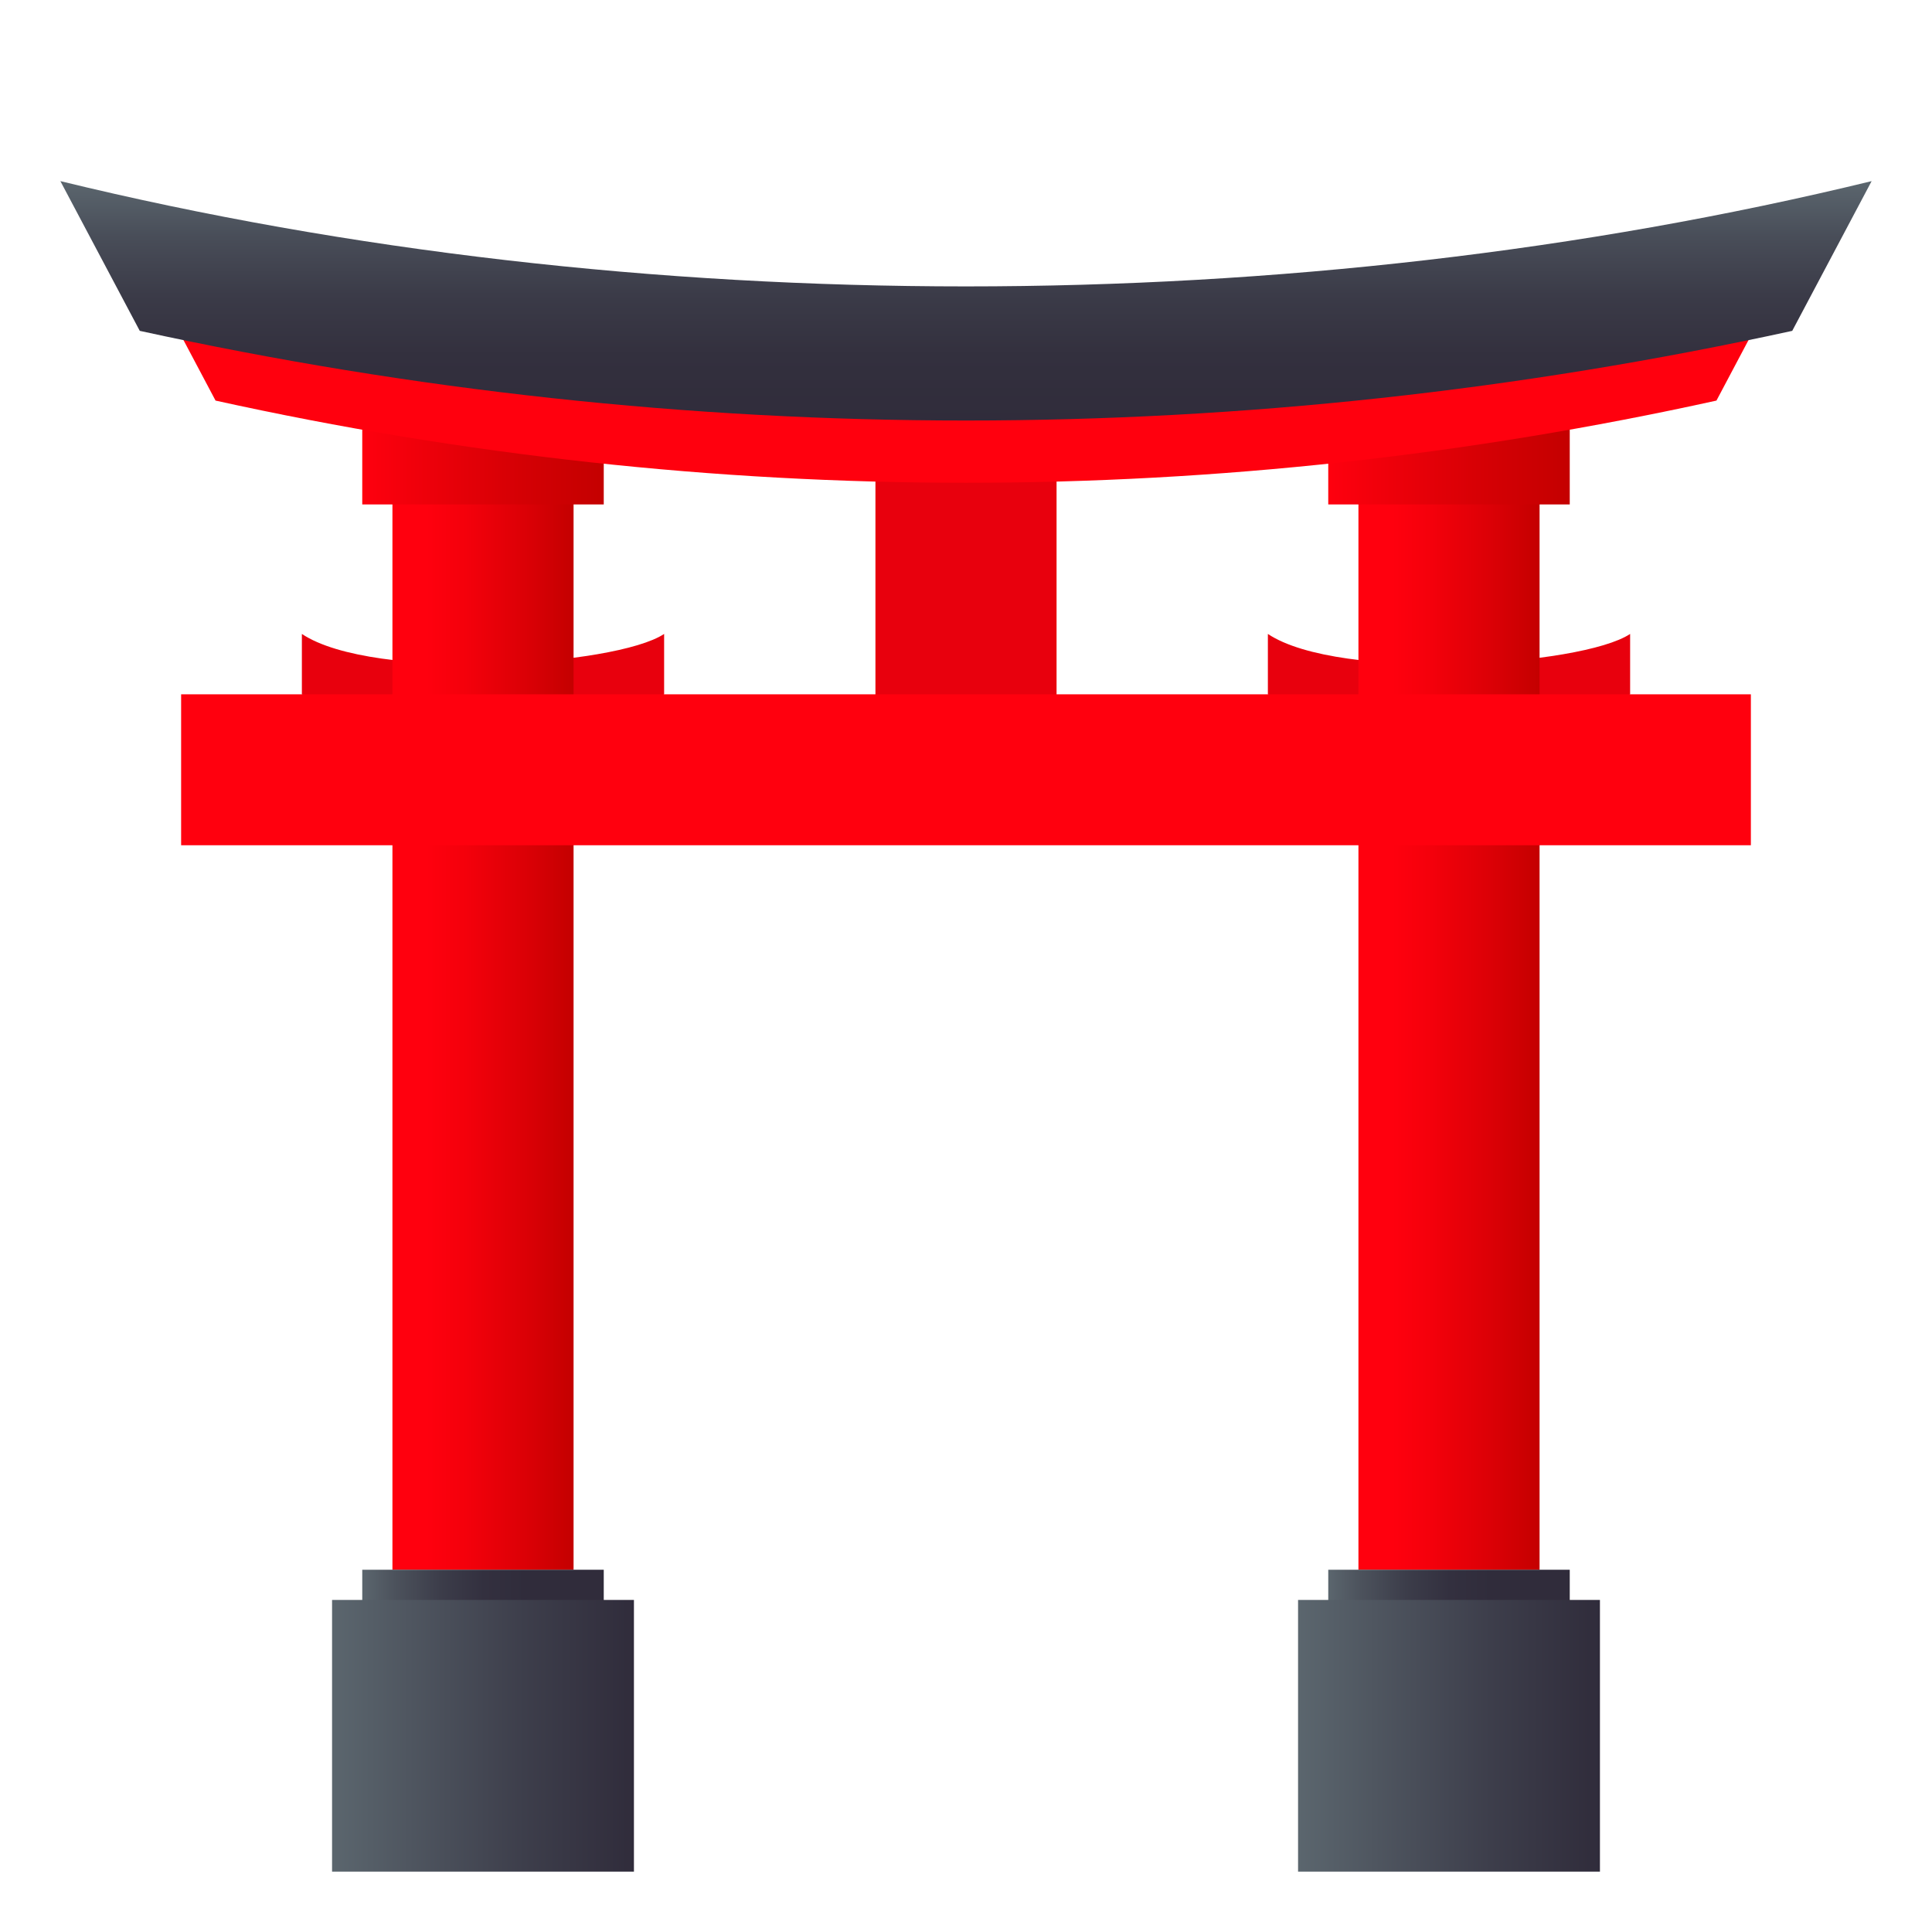
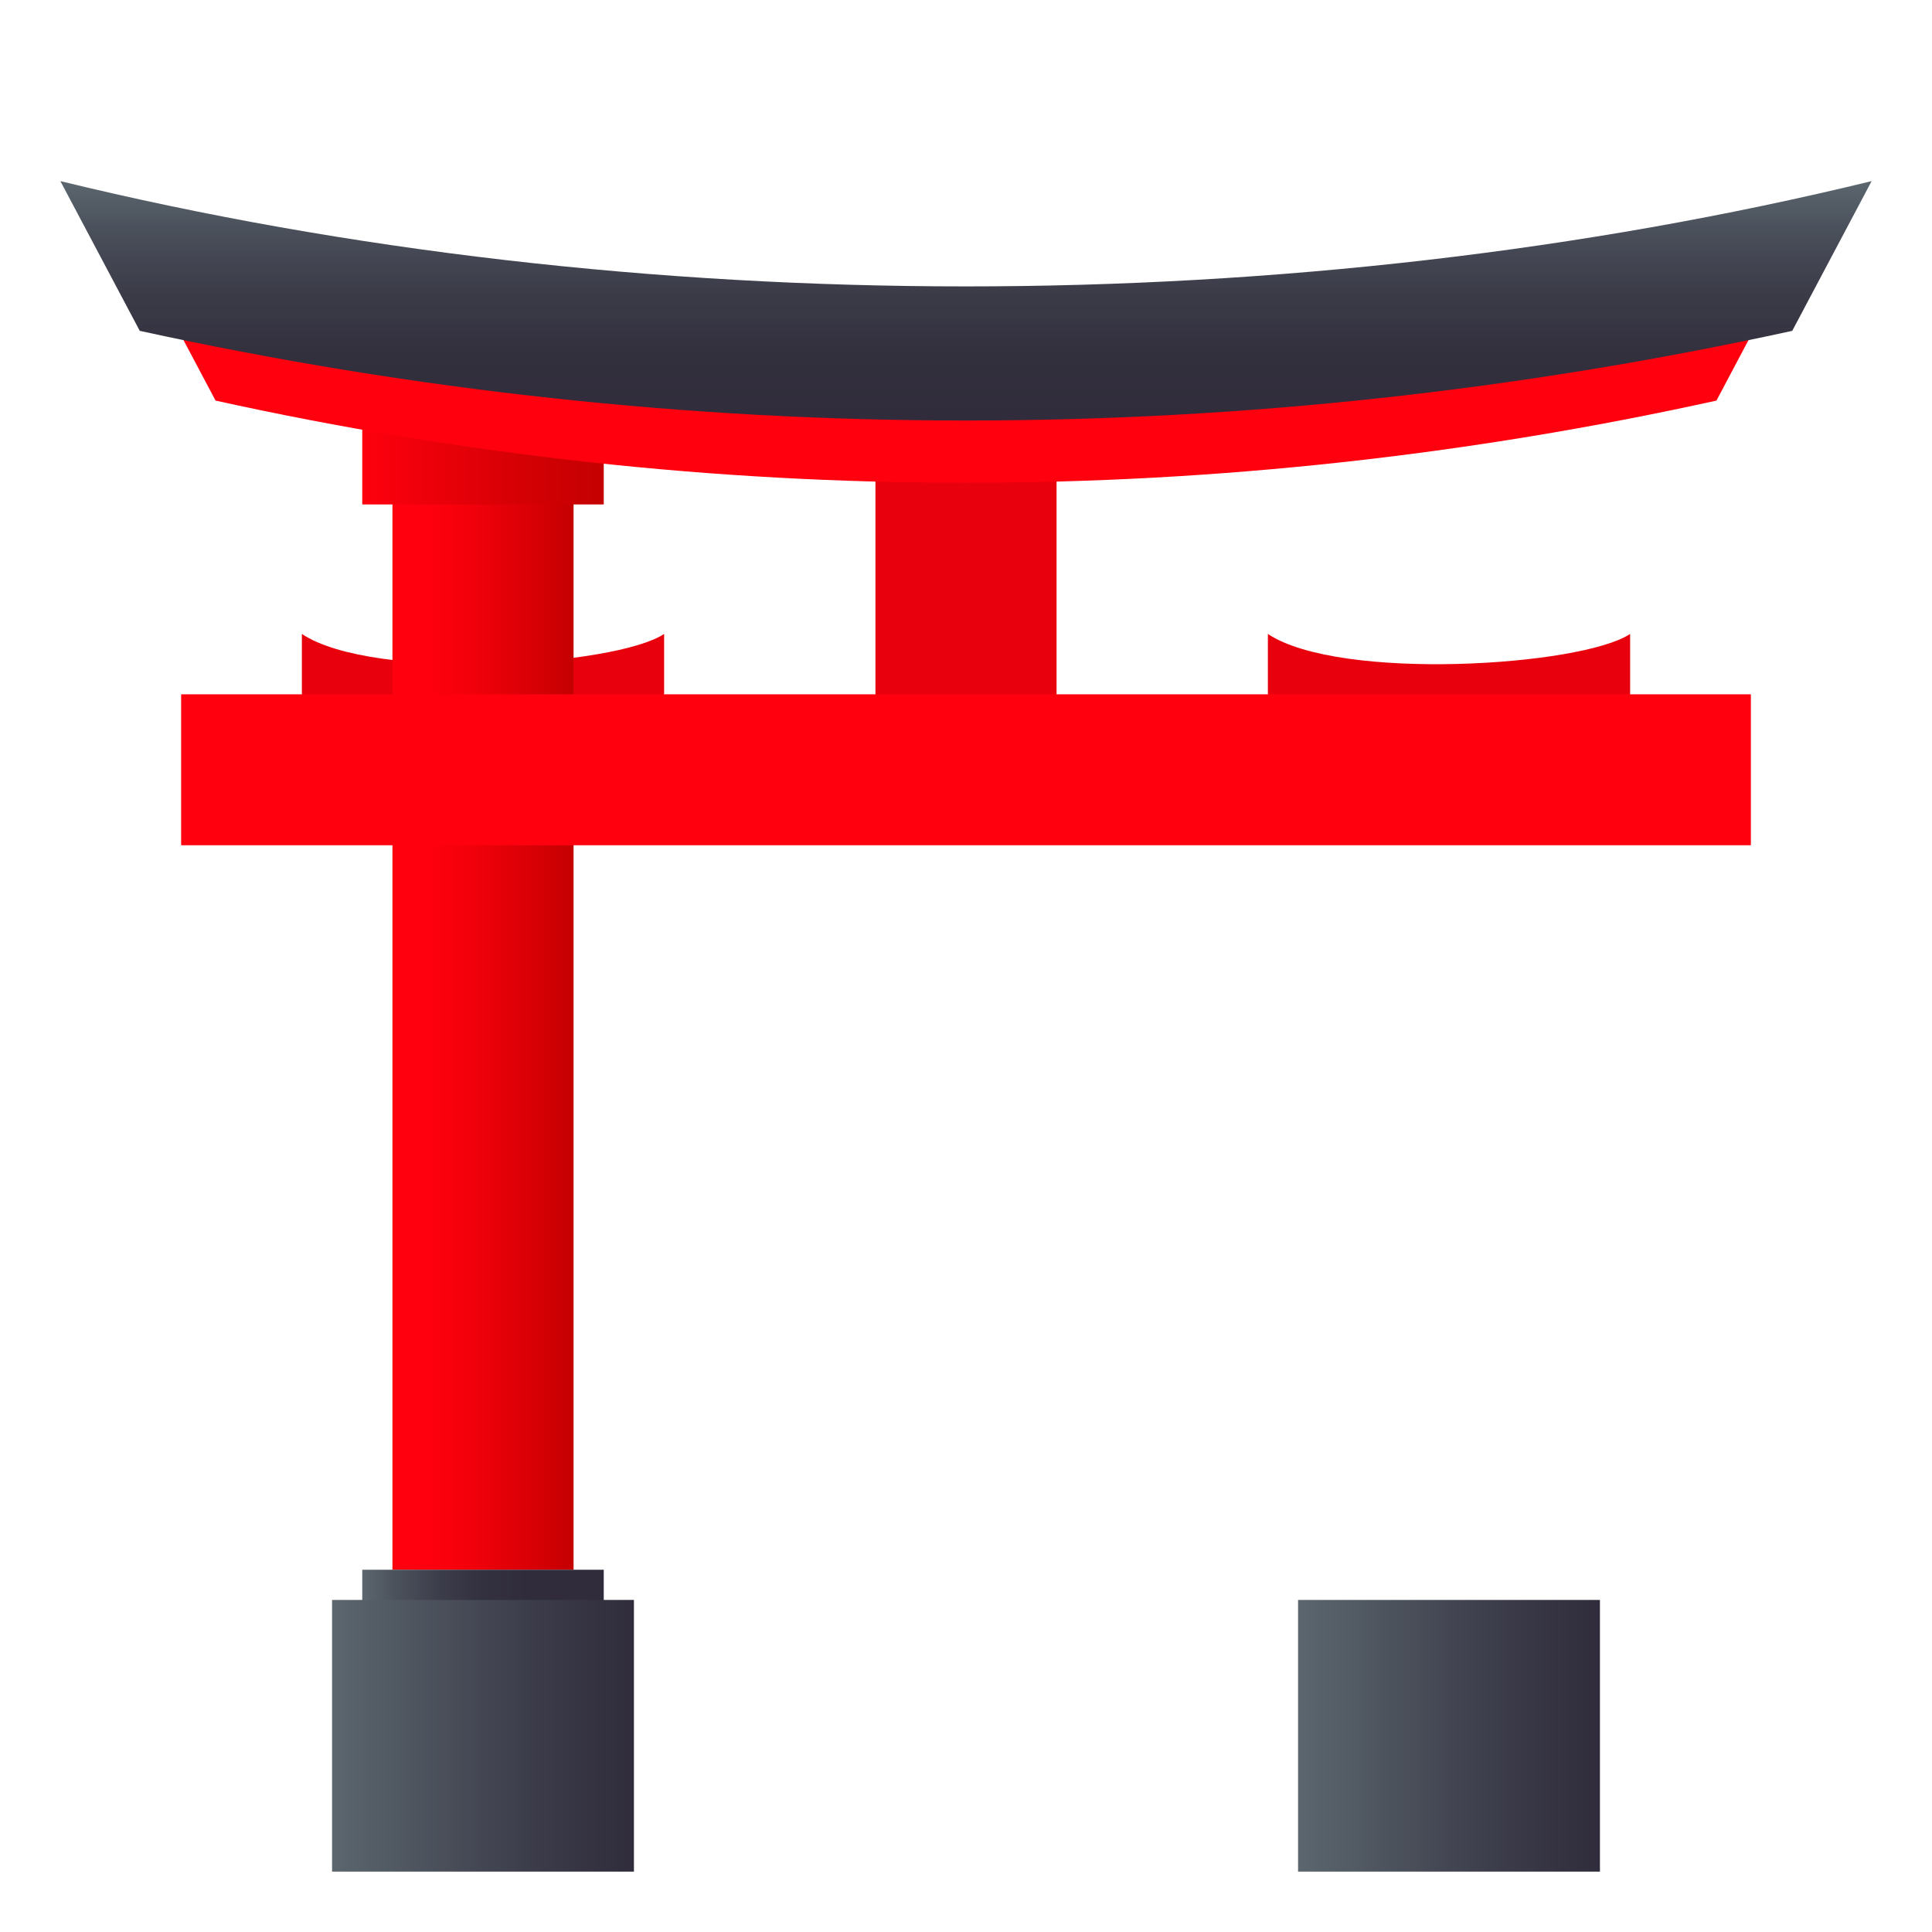
<svg xmlns="http://www.w3.org/2000/svg" version="1.1" id="Layer_1" x="0px" y="0px" width="64px" height="64px" viewBox="0 0 64 64" style="enable-background:new 0 0 64 64;" xml:space="preserve">
  <rect x="29" y="14" fill="#E8000D" width="6" height="10" />
  <path fill="#E8000D" d="M22,21c-1.61,1.07-9.63,1.58-12,0v2c2,1.33,10,1.33,12,0V21z" />
  <path fill="#E8000D" d="M54,21c-1.61,1.07-9.63,1.58-12,0v2c2,1.33,10,1.33,12,0V21z" />
  <linearGradient id="SVGID_1_" gradientUnits="userSpaceOnUse" x1="13" y1="33.5" x2="19" y2="33.5">
    <stop offset="0.188" style="stop-color:#FF000E" />
    <stop offset="0.403" style="stop-color:#F4000B" />
    <stop offset="0.776" style="stop-color:#D80005" />
    <stop offset="1" style="stop-color:#C40000" />
  </linearGradient>
  <rect x="13" y="15" fill="url(#SVGID_1_)" width="6" height="37" />
  <linearGradient id="SVGID_2_" gradientUnits="userSpaceOnUse" x1="12" y1="14.708" x2="20" y2="14.708">
    <stop offset="0" style="stop-color:#FF000E" />
    <stop offset="0.022" style="stop-color:#FD000E" />
    <stop offset="0.668" style="stop-color:#D40004" />
    <stop offset="1" style="stop-color:#C40000" />
  </linearGradient>
  <rect x="12" y="12.71" fill="url(#SVGID_2_)" width="8" height="4" />
  <linearGradient id="SVGID_3_" gradientUnits="userSpaceOnUse" x1="12" y1="53" x2="20" y2="53">
    <stop offset="0" style="stop-color:#5B666E" />
    <stop offset="0.136" style="stop-color:#4C525C" />
    <stop offset="0.322" style="stop-color:#3C3D4A" />
    <stop offset="0.505" style="stop-color:#33303F" />
    <stop offset="0.679" style="stop-color:#302C3B" />
  </linearGradient>
  <rect x="12" y="52" fill="url(#SVGID_3_)" width="8" height="2" />
  <linearGradient id="SVGID_4_" gradientUnits="userSpaceOnUse" x1="11" y1="57.5" x2="21" y2="57.5">
    <stop offset="0" style="stop-color:#5B666E" />
    <stop offset="0.636" style="stop-color:#3D3E4B" />
    <stop offset="1" style="stop-color:#302C3B" />
  </linearGradient>
  <rect x="11" y="53" fill="url(#SVGID_4_)" width="10" height="9" />
  <linearGradient id="SVGID_5_" gradientUnits="userSpaceOnUse" x1="45" y1="33.5" x2="51" y2="33.5">
    <stop offset="0.188" style="stop-color:#FF000E" />
    <stop offset="0.403" style="stop-color:#F4000B" />
    <stop offset="0.776" style="stop-color:#D80005" />
    <stop offset="1" style="stop-color:#C40000" />
  </linearGradient>
-   <rect x="45" y="15" fill="url(#SVGID_5_)" width="6" height="37" />
  <linearGradient id="SVGID_6_" gradientUnits="userSpaceOnUse" x1="44" y1="14.708" x2="52" y2="14.708">
    <stop offset="0" style="stop-color:#FF000E" />
    <stop offset="0.022" style="stop-color:#FD000E" />
    <stop offset="0.668" style="stop-color:#D40004" />
    <stop offset="1" style="stop-color:#C40000" />
  </linearGradient>
-   <rect x="44" y="12.71" fill="url(#SVGID_6_)" width="8" height="4" />
  <linearGradient id="SVGID_7_" gradientUnits="userSpaceOnUse" x1="44" y1="53" x2="52" y2="53">
    <stop offset="0" style="stop-color:#5B666E" />
    <stop offset="0.136" style="stop-color:#4C525C" />
    <stop offset="0.322" style="stop-color:#3C3D4A" />
    <stop offset="0.505" style="stop-color:#33303F" />
    <stop offset="0.679" style="stop-color:#302C3B" />
  </linearGradient>
-   <rect x="44" y="52" fill="url(#SVGID_7_)" width="8" height="2" />
  <linearGradient id="SVGID_8_" gradientUnits="userSpaceOnUse" x1="43" y1="57.5" x2="53" y2="57.5">
    <stop offset="0" style="stop-color:#5B666E" />
    <stop offset="0.636" style="stop-color:#3D3E4B" />
    <stop offset="1" style="stop-color:#302C3B" />
  </linearGradient>
  <rect x="43" y="53" fill="url(#SVGID_8_)" width="10" height="9" />
  <rect x="6" y="23" fill="#FF000E" width="52" height="5" />
  <path fill="#FF000E" d="M59,8.85c-17.2,4.18-36.81,4.18-54,0C5.03,9.04,5.06,9.22,5.09,9.4l2.05,3.87c16.46,3.63,33.25,3.63,49.72,0  l2.05-3.87C58.94,9.22,58.97,9.04,59,8.85z" />
  <linearGradient id="SVGID_9_" gradientUnits="userSpaceOnUse" x1="708.373" y1="13.941" x2="708.373" y2="6" gradientTransform="matrix(-1 0 0 1 740.373 0)">
    <stop offset="0" style="stop-color:#302C3B" />
    <stop offset="0.273" style="stop-color:#33303E" />
    <stop offset="0.528" style="stop-color:#3B3B48" />
    <stop offset="0.775" style="stop-color:#494E59" />
    <stop offset="1" style="stop-color:#5B666E" />
  </linearGradient>
  <path fill="url(#SVGID_9_)" d="M2,6L2,6l2.63,4.96c18.13,3.96,36.61,3.96,54.74,0L62,6C42.89,10.65,21.1,10.65,2,6z" />
</svg>